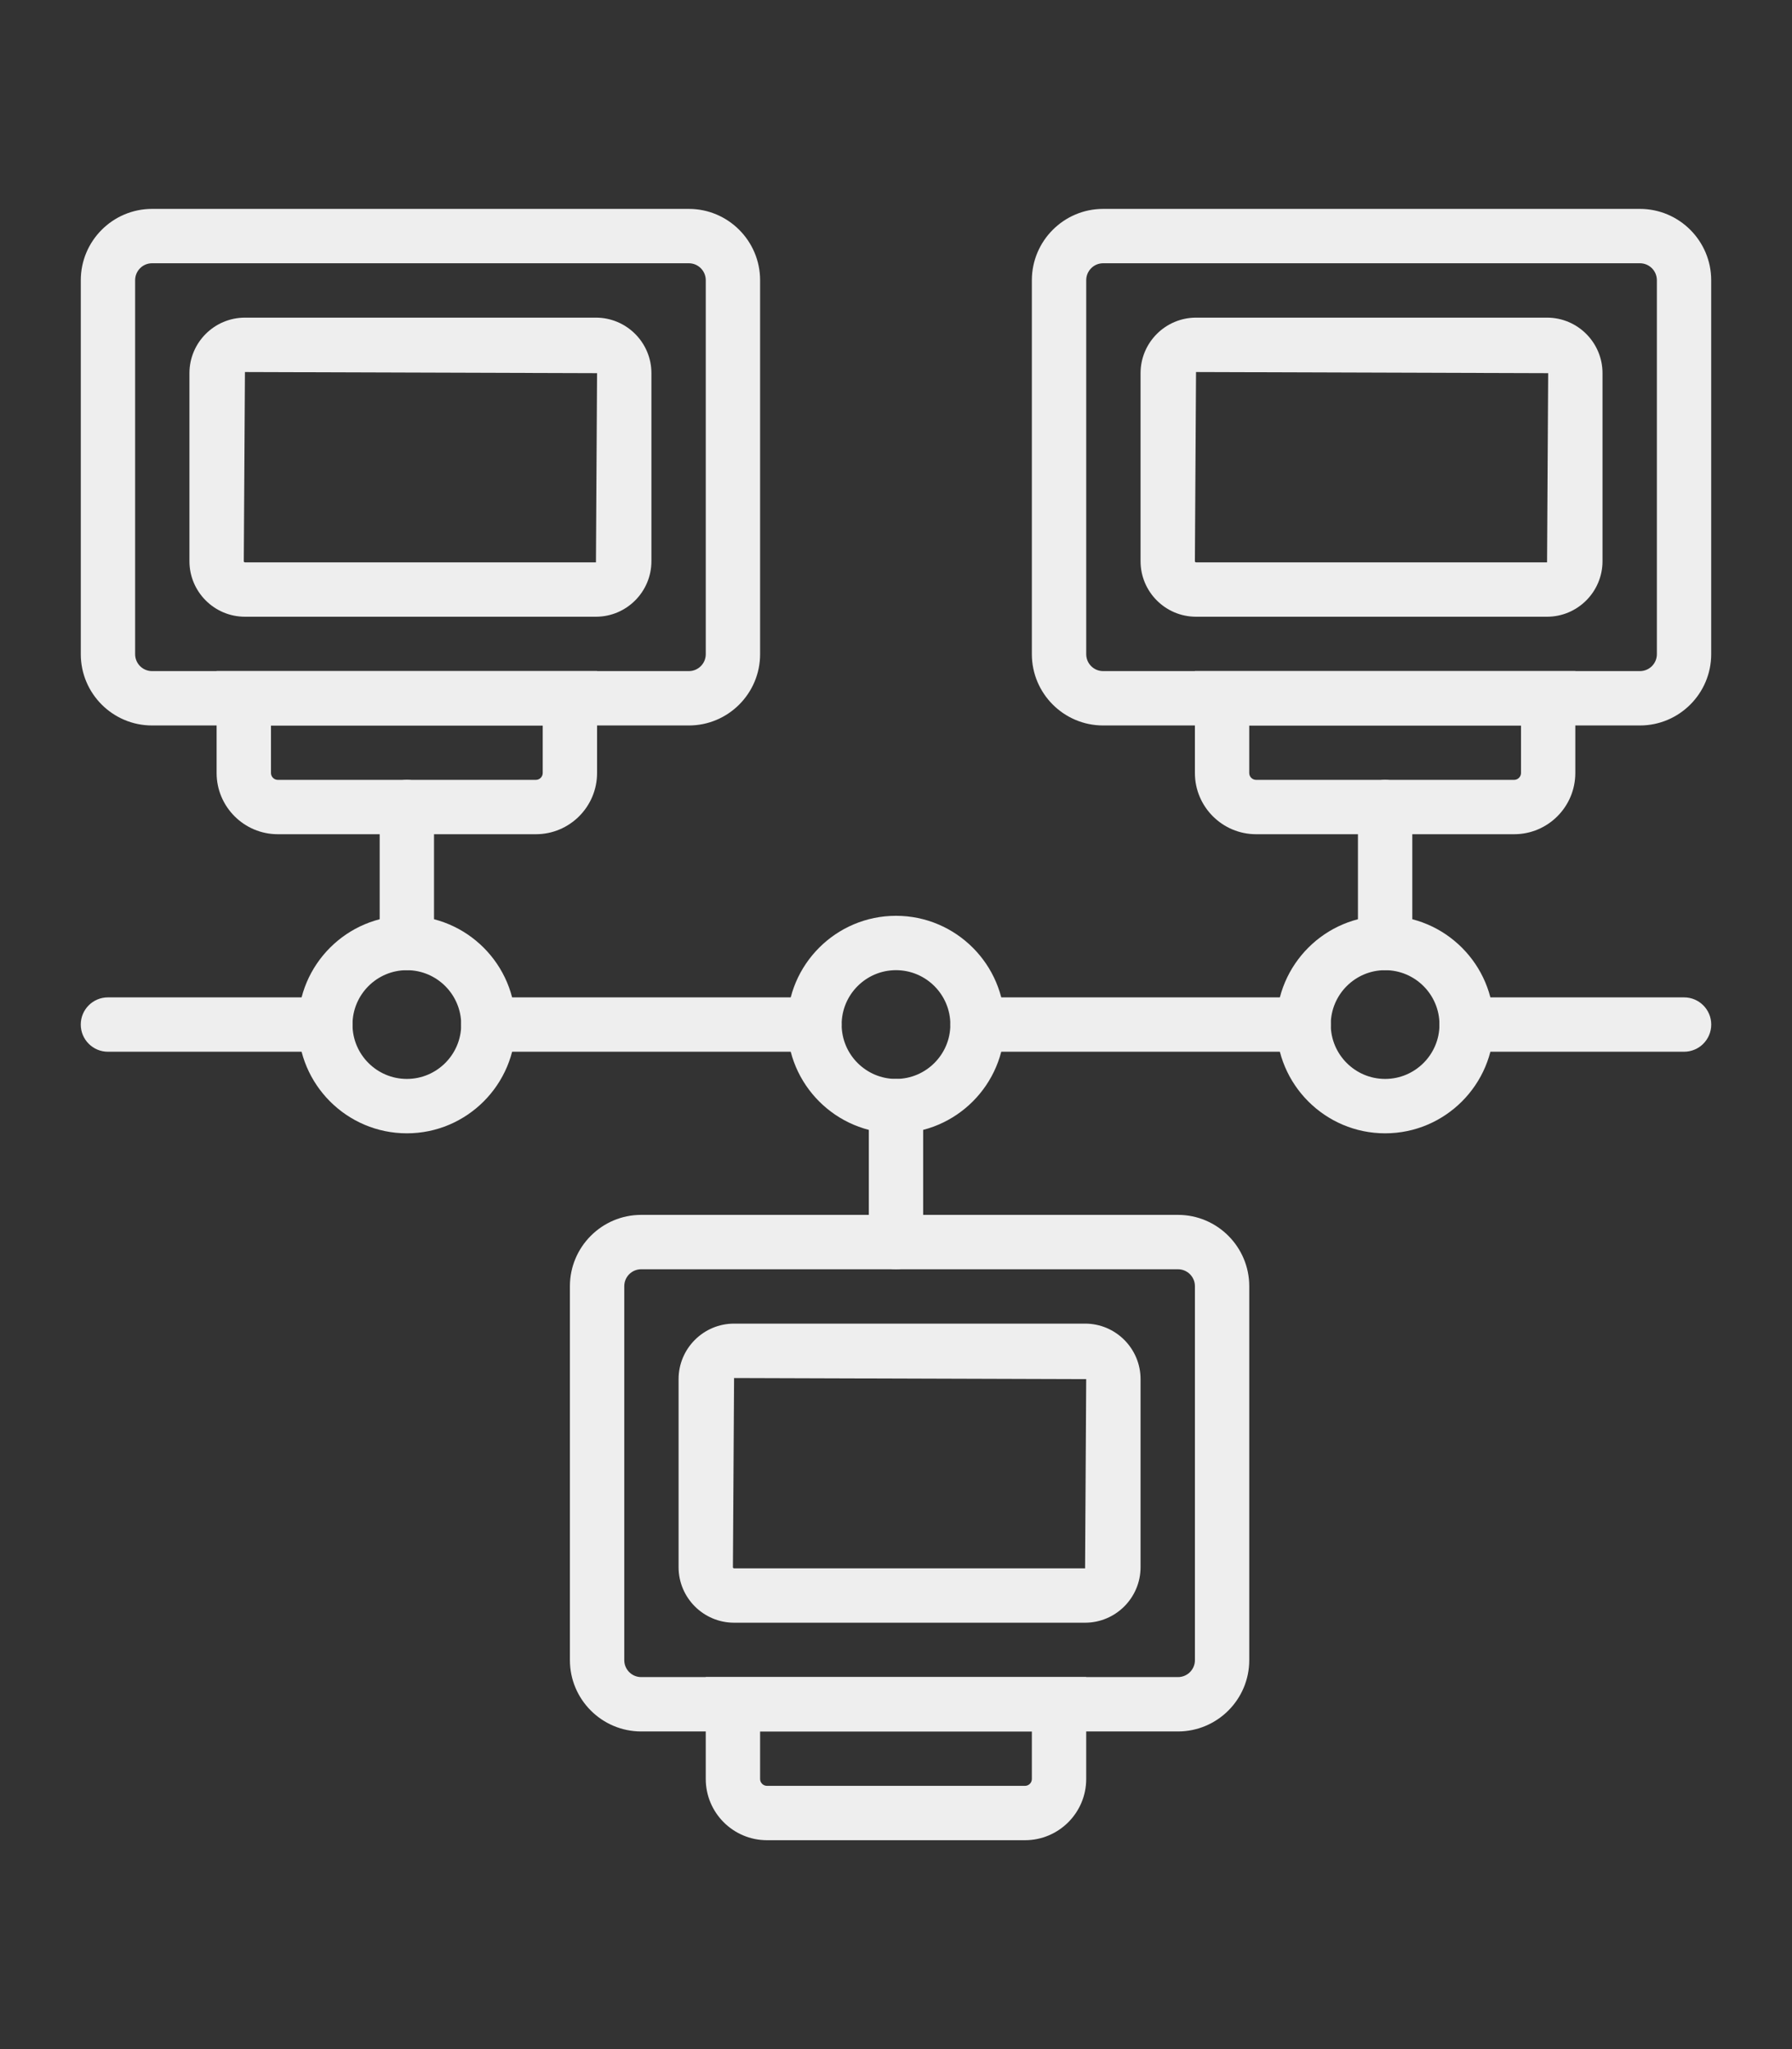
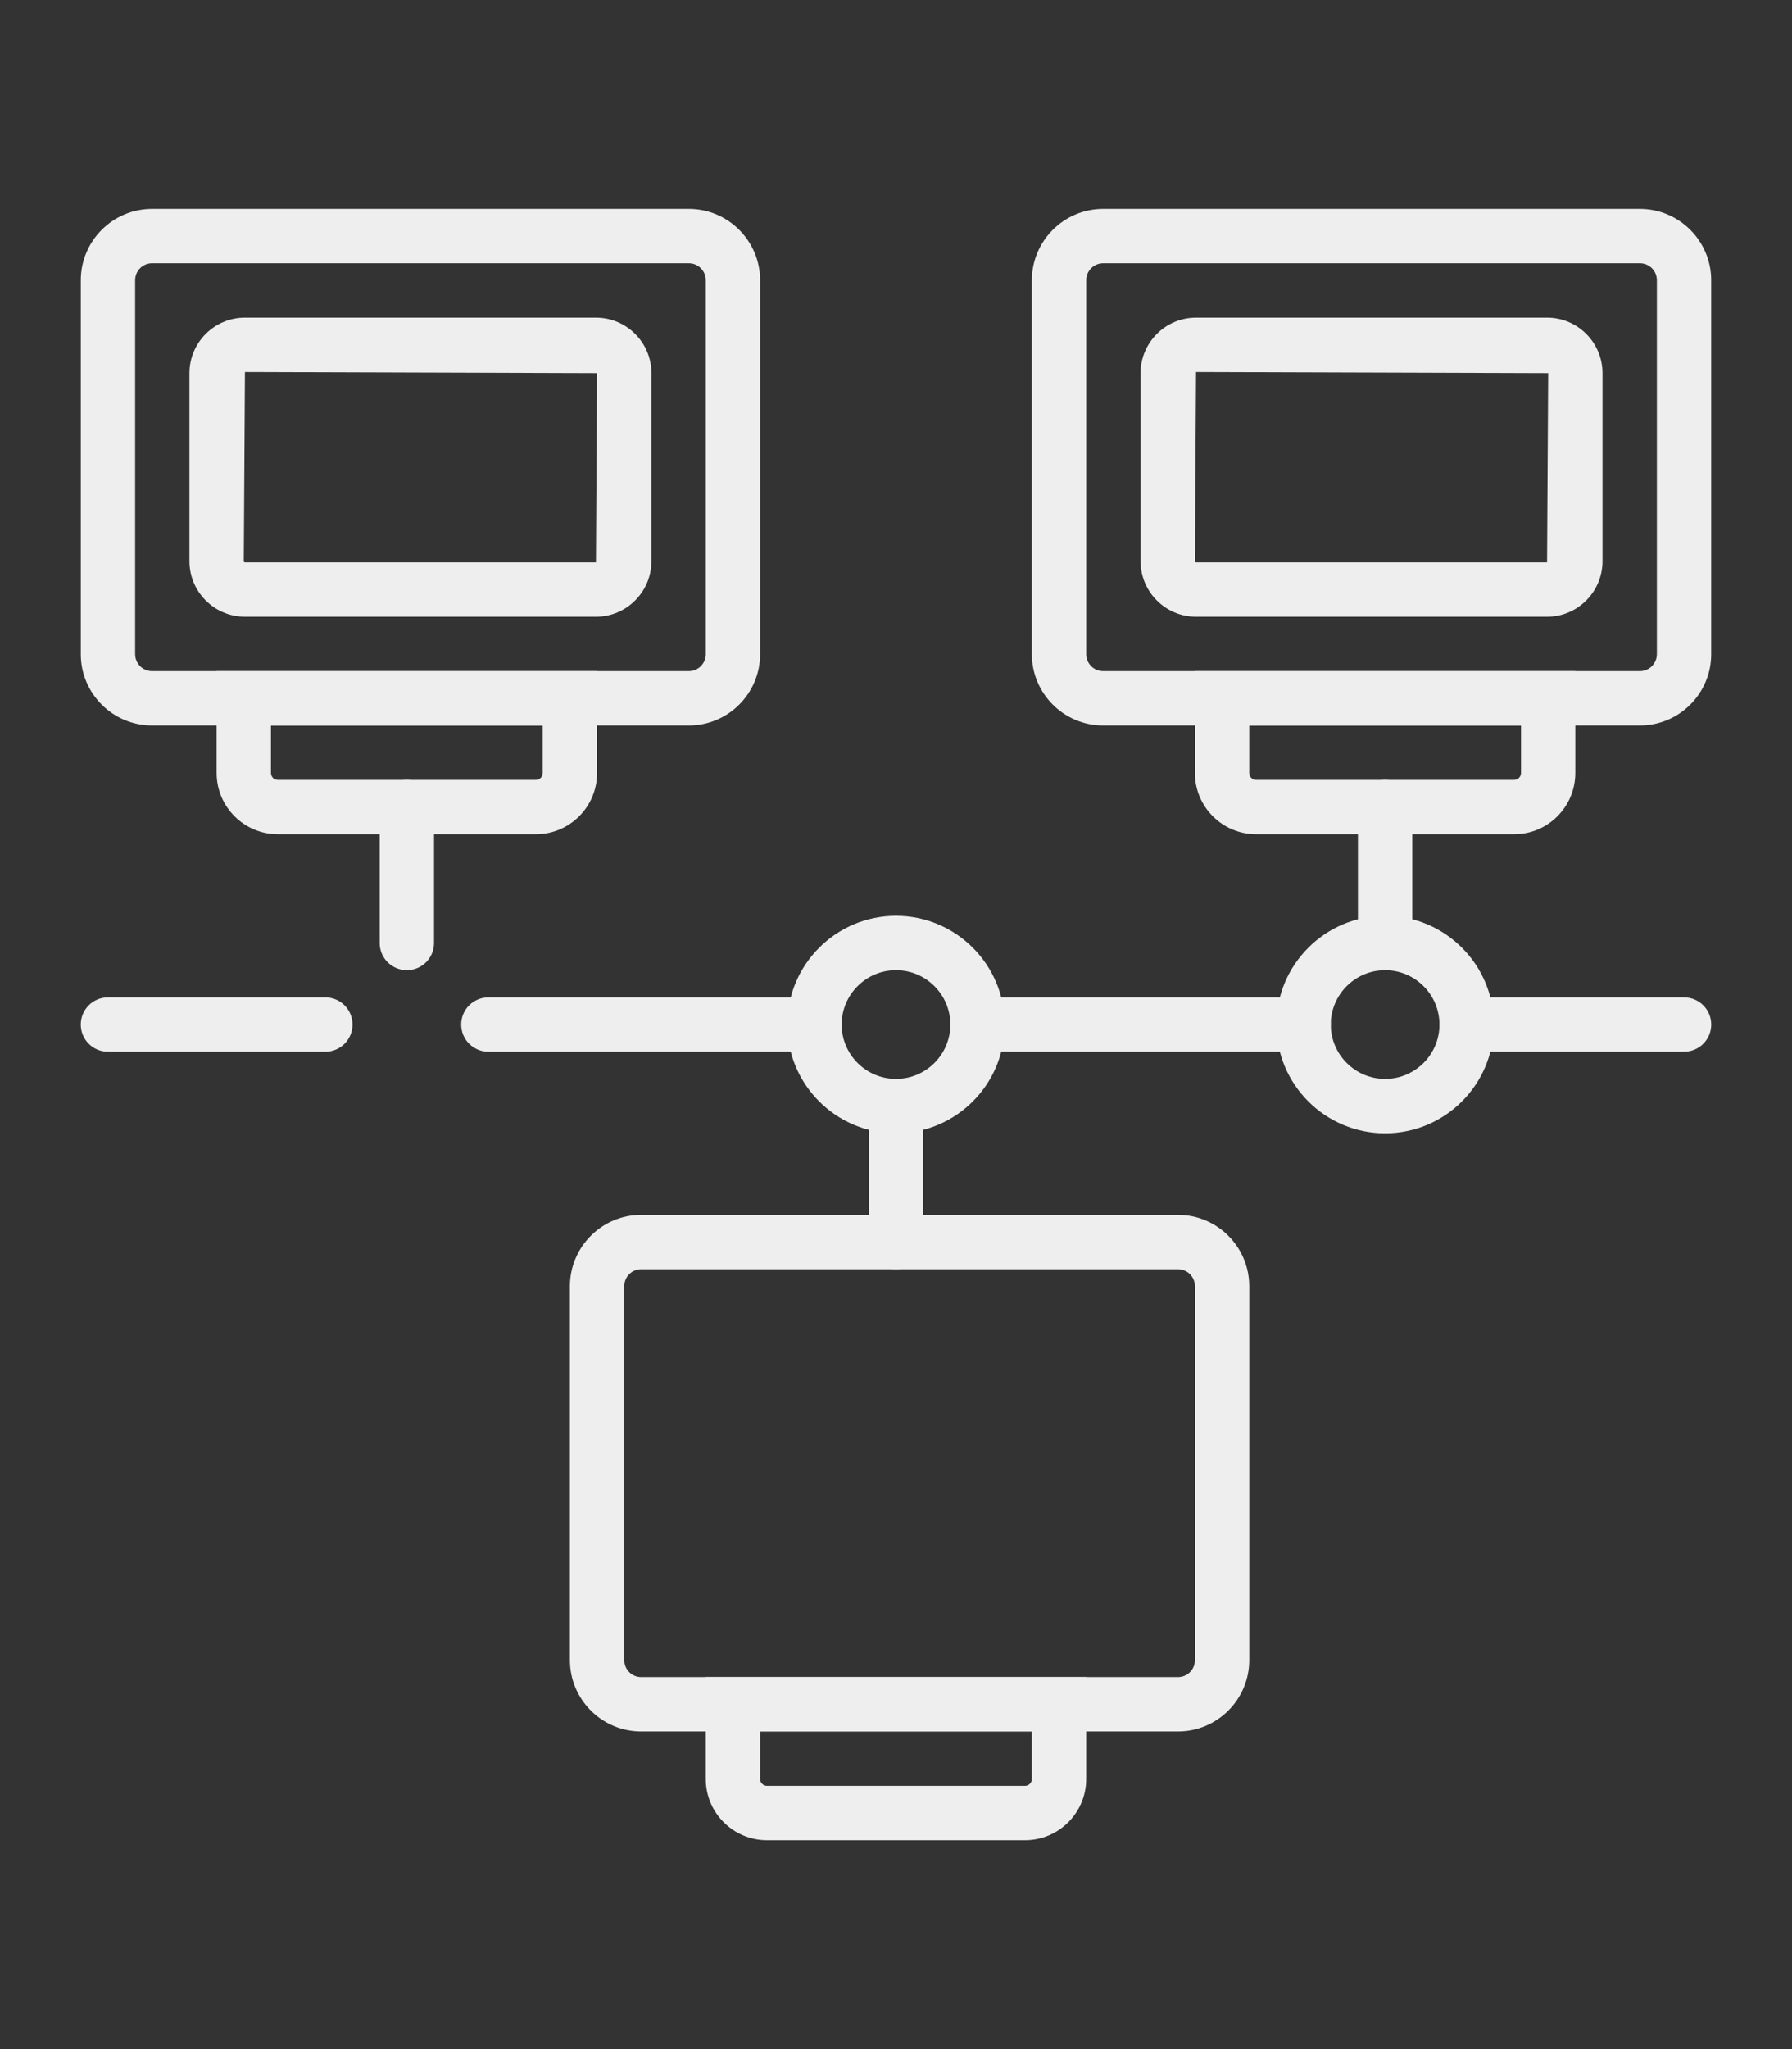
<svg xmlns="http://www.w3.org/2000/svg" id="Livello_1" x="0px" y="0px" width="140px" height="160px" viewBox="0 0 140 160" xml:space="preserve">
  <rect x="0" y="0" width="140" height="160" fill="#333333" stroke="none" />
  <g>
    <path fill="#EEEEEE" d="M11.879,20.556c-0.73,0-1.322,0.594-1.322,1.324v29.2c0,0.73,0.592,1.322,1.322,1.322h41.937  c0.73,0,1.322-0.592,1.322-1.322v-29.2c0-0.73-0.592-1.324-1.322-1.324H11.879z M53.816,56.647H11.879  c-3.07,0-5.567-2.497-5.567-5.567v-29.2c0-3.068,2.497-5.569,5.567-5.569h41.937c3.07,0,5.567,2.501,5.567,5.569v29.2  C59.383,54.15,56.886,56.647,53.816,56.647" />
    <path fill="#EEEEEE" d="M21.17,56.647v3.711c0,0.296,0.24,0.536,0.536,0.536h20.16c0.294,0,0.534-0.24,0.534-0.536v-3.711H21.17z   M41.866,65.139h-20.16c-2.636,0-4.783-2.144-4.783-4.781v-7.956h29.723v7.956C46.646,62.995,44.502,65.139,41.866,65.139" />
    <path fill="#EEEEEE" d="M86.183,20.556c-0.732,0-1.322,0.594-1.322,1.324v29.2c0,0.73,0.59,1.322,1.322,1.322h41.936  c0.732,0,1.324-0.592,1.324-1.322v-29.2c0-0.73-0.592-1.324-1.324-1.324H86.183z M128.118,56.647H86.182  c-3.069,0-5.568-2.497-5.568-5.567v-29.2c0-3.068,2.499-5.569,5.568-5.569h41.936c3.07,0,5.569,2.501,5.569,5.569v29.2  C133.687,54.15,131.189,56.647,128.118,56.647" />
    <path fill="#EEEEEE" d="M93.44,29.05l-0.089,14.77c0,0.051,0.042,0.09,0.089,0.09h27.424l0.087-14.772L93.44,29.05z   M120.864,48.156H93.44c-2.388,0-4.334-1.944-4.334-4.336V29.139c0-2.391,1.946-4.336,4.334-4.336h27.424  c2.387,0,4.332,1.944,4.332,4.336V43.82C125.195,46.211,123.251,48.156,120.864,48.156" />
    <path fill="#EEEEEE" d="M19.136,29.05l-0.09,14.77c0,0.051,0.041,0.09,0.09,0.09h27.422l0.087-14.772L19.136,29.05z M46.558,48.156  H19.136c-2.389,0-4.336-1.944-4.336-4.336V29.139c0-2.391,1.946-4.336,4.336-4.336h27.422c2.389,0,4.334,1.944,4.334,4.336V43.82  C50.892,46.211,48.948,48.156,46.558,48.156" />
    <path fill="#EEEEEE" d="M50.093,99.108c-0.732,0-1.322,0.592-1.322,1.322v29.2c0,0.73,0.59,1.322,1.322,1.322h41.936  c0.732,0,1.324-0.592,1.324-1.322v-29.2c0-0.73-0.592-1.322-1.324-1.322C92.029,99.108,50.093,99.108,50.093,99.108z   M92.029,135.197H50.093c-3.07,0-5.569-2.497-5.569-5.567v-29.2c0-3.068,2.499-5.569,5.569-5.569h41.936  c3.07,0,5.569,2.501,5.569,5.569v29.2C97.598,132.7,95.099,135.197,92.029,135.197" />
    <path fill="#EEEEEE" d="M59.383,135.197v3.711c0,0.296,0.241,0.536,0.537,0.536h20.16c0.294,0,0.534-0.24,0.534-0.536v-3.711  H59.383z M80.08,143.689H59.92c-2.638,0-4.783-2.144-4.783-4.781v-7.956H84.86v7.956C84.861,141.545,82.714,143.689,80.08,143.689" />
-     <path fill="#EEEEEE" d="M57.35,107.6l-0.091,14.77c0,0.051,0.042,0.09,0.091,0.09h27.422l0.087-14.772L57.35,107.6z   M84.772,126.705H57.35c-2.389,0-4.336-1.944-4.336-4.336v-14.681c0-2.391,1.946-4.336,4.336-4.336h27.422  c2.389,0,4.334,1.944,4.334,4.336v14.681C89.106,124.761,87.162,126.705,84.772,126.705" />
    <path fill="#EEEEEE" d="M97.596,56.647v3.711c0,0.296,0.241,0.536,0.539,0.536h20.158c0.292,0,0.536-0.24,0.536-0.536v-3.711  H97.596z M118.293,65.139H98.135c-2.638,0-4.783-2.144-4.783-4.781v-7.956h29.719v7.956  C123.072,62.995,120.93,65.139,118.293,65.139" />
    <path fill="#EEEEEE" d="M25.416,82.123H8.432c-1.171,0-2.122-0.949-2.122-2.122c0-1.175,0.951-2.123,2.122-2.123h16.984  c1.173,0,2.124,0.949,2.124,2.123C27.54,81.174,26.589,82.123,25.416,82.123" />
    <path fill="#EEEEEE" d="M31.786,75.754c-1.173,0-2.123-0.949-2.123-2.123V63.017c0-1.175,0.95-2.123,2.123-2.123  c1.171,0,2.122,0.949,2.122,2.123v10.614C33.908,74.806,32.958,75.754,31.786,75.754" />
    <path fill="#EEEEEE" d="M108.213,75.754c-1.171,0-2.124-0.949-2.124-2.123V63.017c0-1.175,0.952-2.123,2.124-2.123  c1.171,0,2.123,0.949,2.123,2.123v10.614C110.337,74.806,109.384,75.754,108.213,75.754" />
    <path fill="#EEEEEE" d="M63.63,82.123H38.154c-1.171,0-2.124-0.949-2.124-2.122c0-1.175,0.952-2.123,2.124-2.123H63.63  c1.171,0,2.124,0.949,2.124,2.123C65.754,81.174,64.801,82.123,63.63,82.123" />
    <path fill="#EEEEEE" d="M101.845,82.123H76.369c-1.173,0-2.123-0.949-2.123-2.122c0-1.175,0.95-2.123,2.123-2.123h25.476  c1.171,0,2.122,0.949,2.122,2.123C103.966,81.174,103.016,82.123,101.845,82.123" />
    <path fill="#EEEEEE" d="M131.566,82.123h-16.984c-1.171,0-2.124-0.949-2.124-2.122c0-1.175,0.952-2.123,2.124-2.123h16.984  c1.173,0,2.124,0.949,2.124,2.123C133.689,81.174,132.739,82.123,131.566,82.123" />
-     <path fill="#EEEEEE" d="M31.786,75.754c-2.342,0-4.247,1.905-4.247,4.247c0,2.34,1.905,4.245,4.247,4.245  c2.34,0,4.245-1.905,4.245-4.245C36.031,77.659,34.127,75.754,31.786,75.754 M31.786,88.493c-4.683,0-8.492-3.809-8.492-8.492  s3.809-8.492,8.492-8.492c4.682,0,8.492,3.809,8.492,8.492S36.469,88.493,31.786,88.493" />
    <path fill="#EEEEEE" d="M69.999,75.754c-2.34,0-4.245,1.905-4.245,4.247c0,2.34,1.905,4.245,4.245,4.245  c2.342,0,4.247-1.905,4.247-4.245C74.246,77.659,72.341,75.754,69.999,75.754 M69.999,88.493c-4.682,0-8.492-3.809-8.492-8.492  s3.809-8.492,8.492-8.492s8.492,3.809,8.492,8.492S74.681,88.493,69.999,88.493" />
    <path fill="#EEEEEE" d="M108.213,75.754c-2.342,0-4.247,1.905-4.247,4.247c0,2.34,1.905,4.245,4.247,4.245  c2.34,0,4.245-1.905,4.245-4.245C112.458,77.659,110.554,75.754,108.213,75.754 M108.213,88.493c-4.683,0-8.492-3.809-8.492-8.492  s3.809-8.492,8.492-8.492c4.682,0,8.492,3.809,8.492,8.492S112.896,88.493,108.213,88.493" />
    <path fill="#EEEEEE" d="M69.999,99.105c-1.171,0-2.122-0.949-2.122-2.122V86.369c0-1.173,0.951-2.123,2.122-2.123  c1.173,0,2.123,0.951,2.123,2.123v10.614C72.122,98.156,71.172,99.105,69.999,99.105" />
  </g>
</svg>